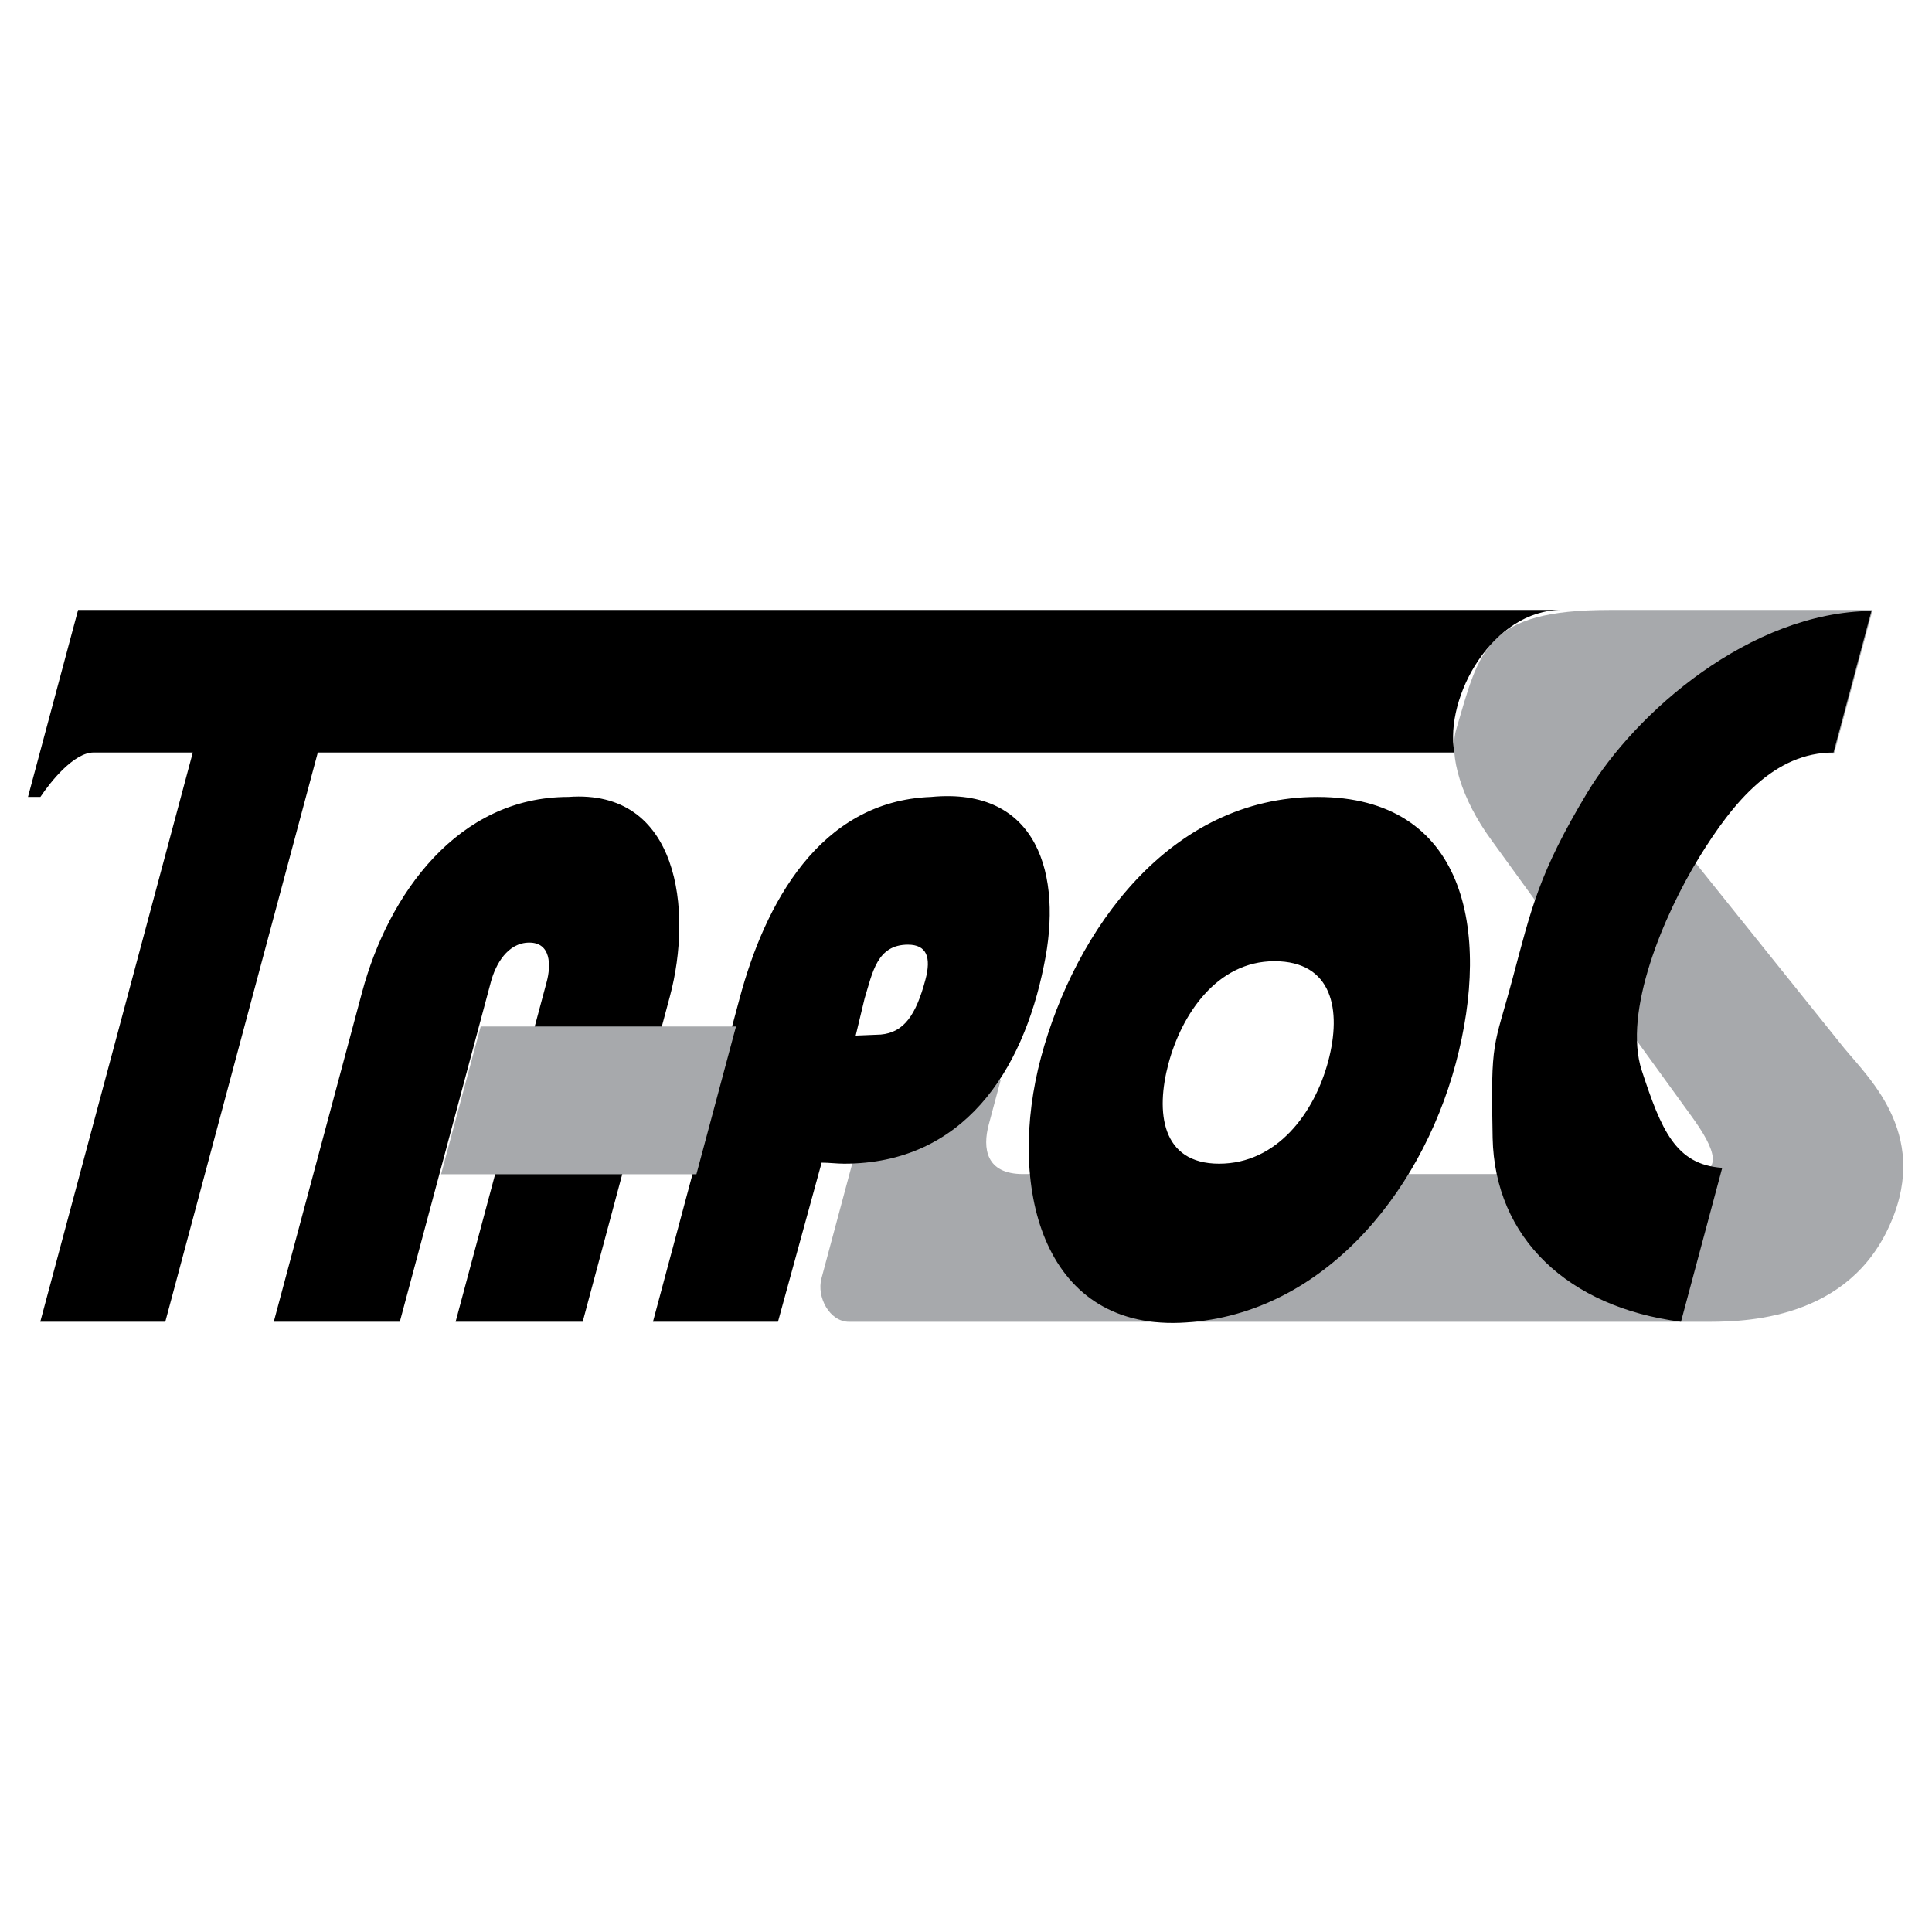
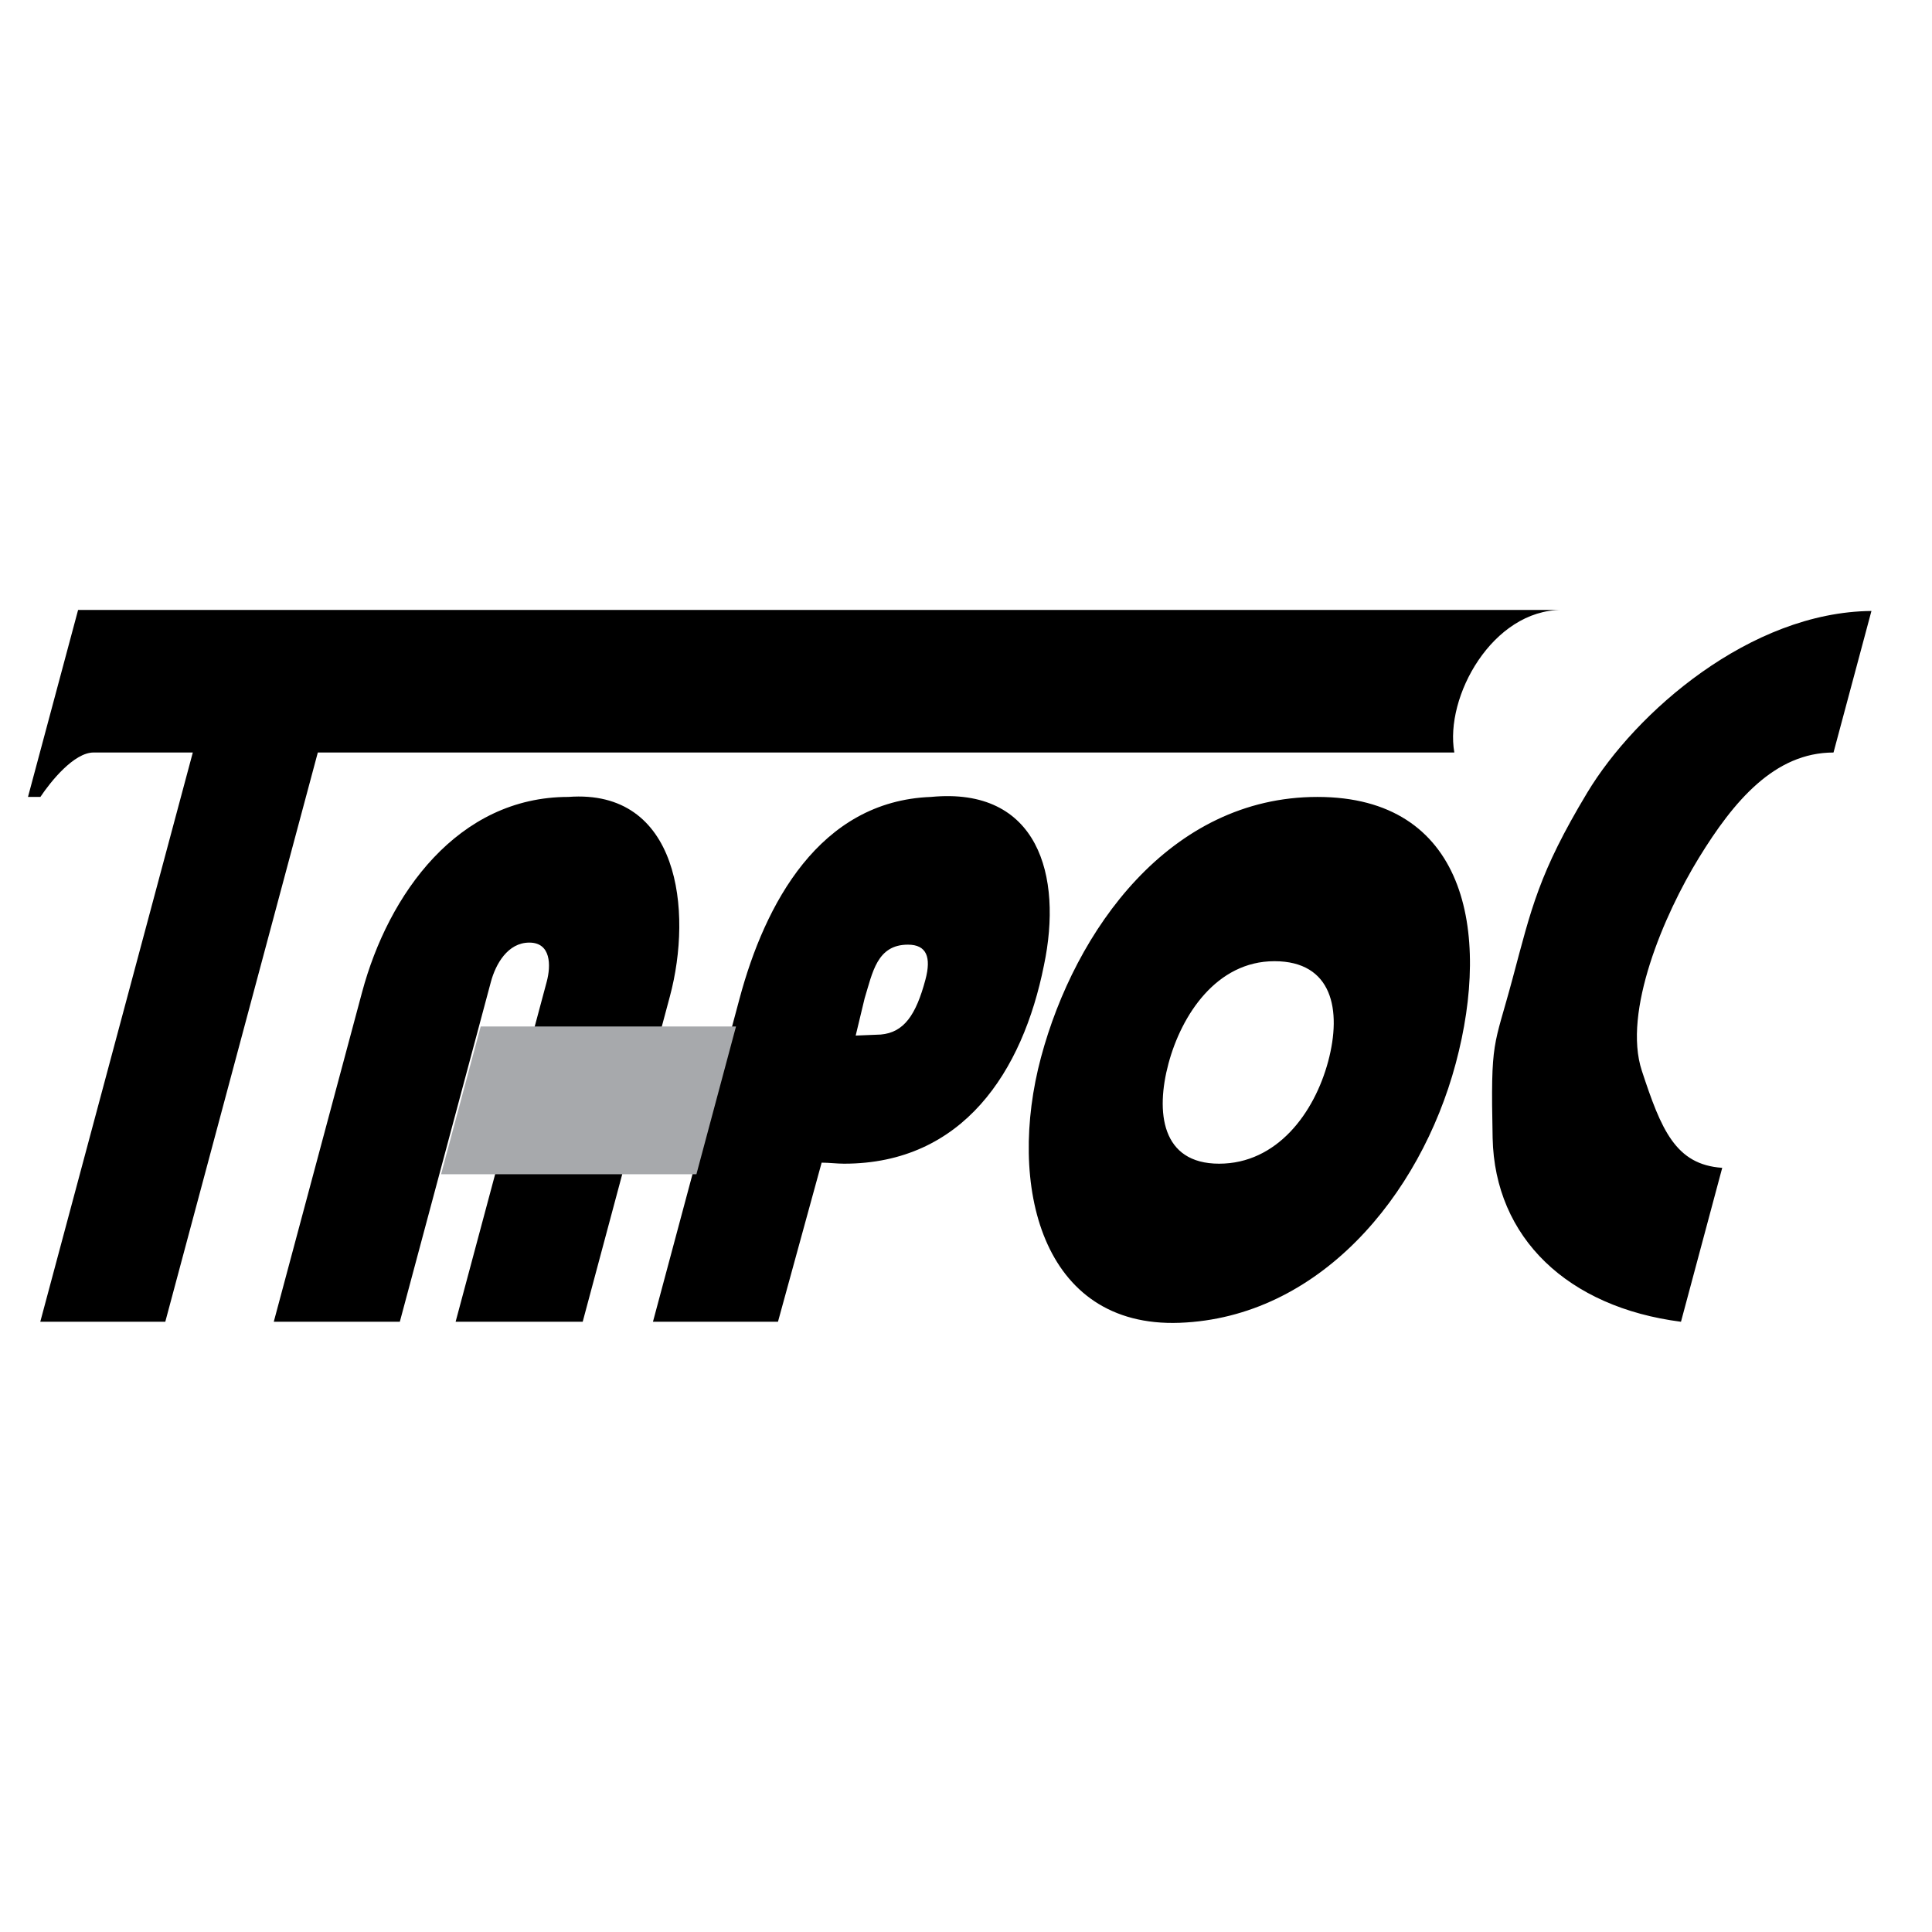
<svg xmlns="http://www.w3.org/2000/svg" version="1.0" id="Layer_1" x="0px" y="0px" width="192.744px" height="192.744px" viewBox="0 0 192.744 192.744" enable-background="new 0 0 192.744 192.744" xml:space="preserve">
  <g>
    <polygon fill-rule="evenodd" clip-rule="evenodd" fill="#FFFFFF" points="0,0 192.744,0 192.744,192.744 0,192.744 0,0  " />
-     <path fill-rule="evenodd" clip-rule="evenodd" fill="#A7A9AC" d="M87.257,107.75h12.574l-1.187,4.432   c-0.636,2.371-0.296,4.947,3.415,4.947h66.381c3.607,0,2.8-2.37,0.234-5.875l-19.94-27.519c-2.868-3.917-4.257-8.349-3.437-11.029   c2.306-7.833,2.867-11.853,15.236-11.853h26.284l-3.839,14.327l-12.548-0.103c-0.516,0-1.808,0.206-2.322,0.206   c-5.705,0.516-4.904,3.298-1.755,7.318l17.618,21.954c2.648,3.195,8.832,8.967,4.285,18.243s-15.108,9.07-18.407,9.07h-85.14   c-1.958,0-3.254-2.474-2.757-4.329L87.257,107.75L87.257,107.75z" />
    <path fill-rule="evenodd" clip-rule="evenodd" d="M167.701,131.864l4.115-15.357c-4.659-0.31-6.091-3.813-8.021-9.688   s2.212-15.563,5.689-21.232s7.559-10.513,13.434-10.513l3.784-14.121c-12.088,0.103-23.528,10.101-28.362,18.141   c-4.834,8.04-5.567,11.544-7.445,18.552c-1.878,7.009-2.192,5.875-1.985,15.873S156.439,130.421,167.701,131.864L167.701,131.864z    M132.503,105.891c-1.381,5.153-5.105,10.203-10.878,10.203c-5.771,0-6.35-5.153-5.051-9.997   c1.298-4.845,4.796-10.204,10.567-10.204C132.914,95.893,133.884,100.736,132.503,105.891L132.503,105.891z M145.229,106.097   c3.563-13.296,0.941-26.592-13.799-26.592c-14.739,0-24.177,13.296-27.574,25.974c-3.397,12.677-0.021,27.004,13.826,26.489   C131.528,131.452,141.666,119.393,145.229,106.097L145.229,106.097z M85.367,103.313l0.891-3.711   c0.793-2.577,1.23-5.359,4.322-5.359c1.855,0,2.349,1.237,1.741,3.504c-0.939,3.505-2.13,5.257-4.453,5.463L85.367,103.313   L85.367,103.313z M81.97,115.991c0.722,0,1.519,0.103,2.24,0.103c11.853,0,17.815-9.173,19.938-19.789   c1.888-8.967-0.582-17.831-11.268-16.8c-11.14,0.413-16.581,10.72-19.094,20.098l-8.645,32.262h12.472L81.97,115.991L81.97,115.991   z M58.132,131.864l8.7-32.468c2.292-8.554,0.913-20.717-10.131-19.892c-11.029,0-17.954,9.688-20.578,19.48l-8.81,32.88h12.575   l9.086-33.911c0.47-1.752,1.668-3.916,3.833-3.916s2.175,2.268,1.733,3.916c-2.734,10.205-5.302,19.79-9.086,33.911H58.132   L58.132,131.864z M145.09,75.073c-0.982-5.566,3.812-14.224,10.717-14.224H7.792L2.792,79.504H4.03   c1.032-1.546,3.352-4.432,5.311-4.432h9.895L4.018,131.864H16.49l15.217-56.792H145.09L145.09,75.073z" />
    <polygon fill-rule="evenodd" clip-rule="evenodd" fill="#A7A9AC" points="47.955,102.406 73.426,102.406 69.477,117.146    44.004,117.146 47.955,102.406  " />
  </g>
</svg>